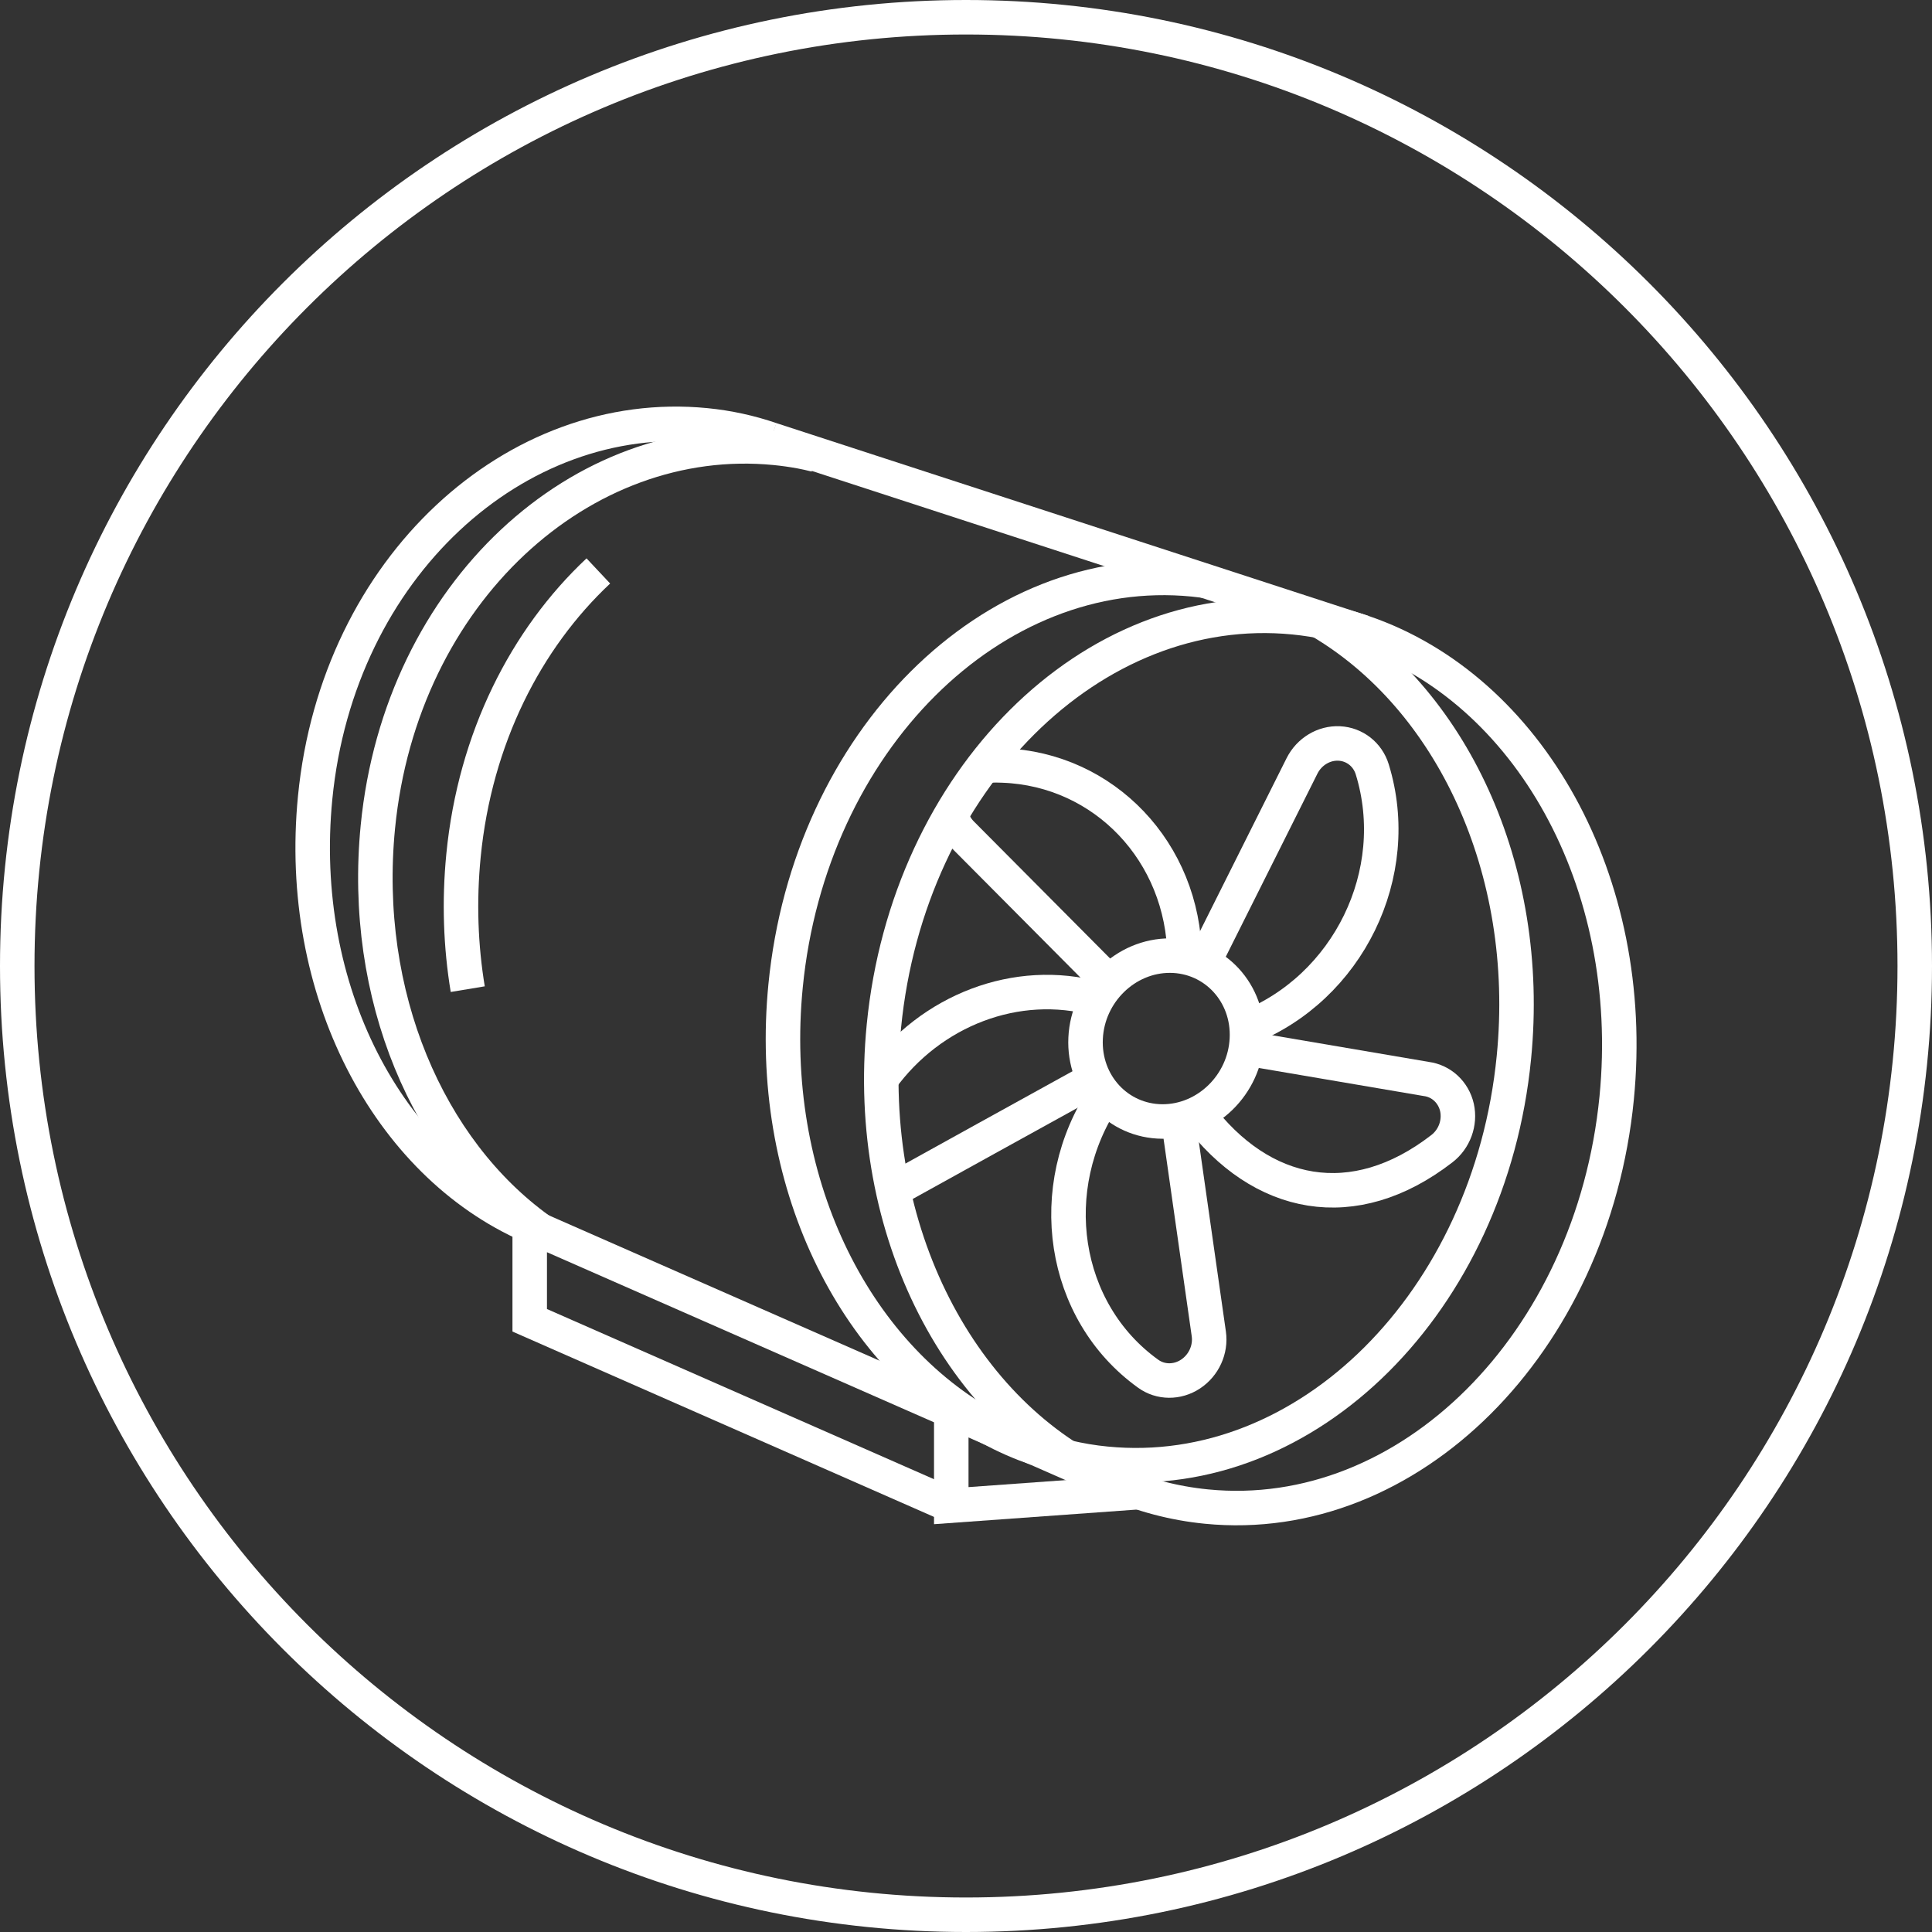
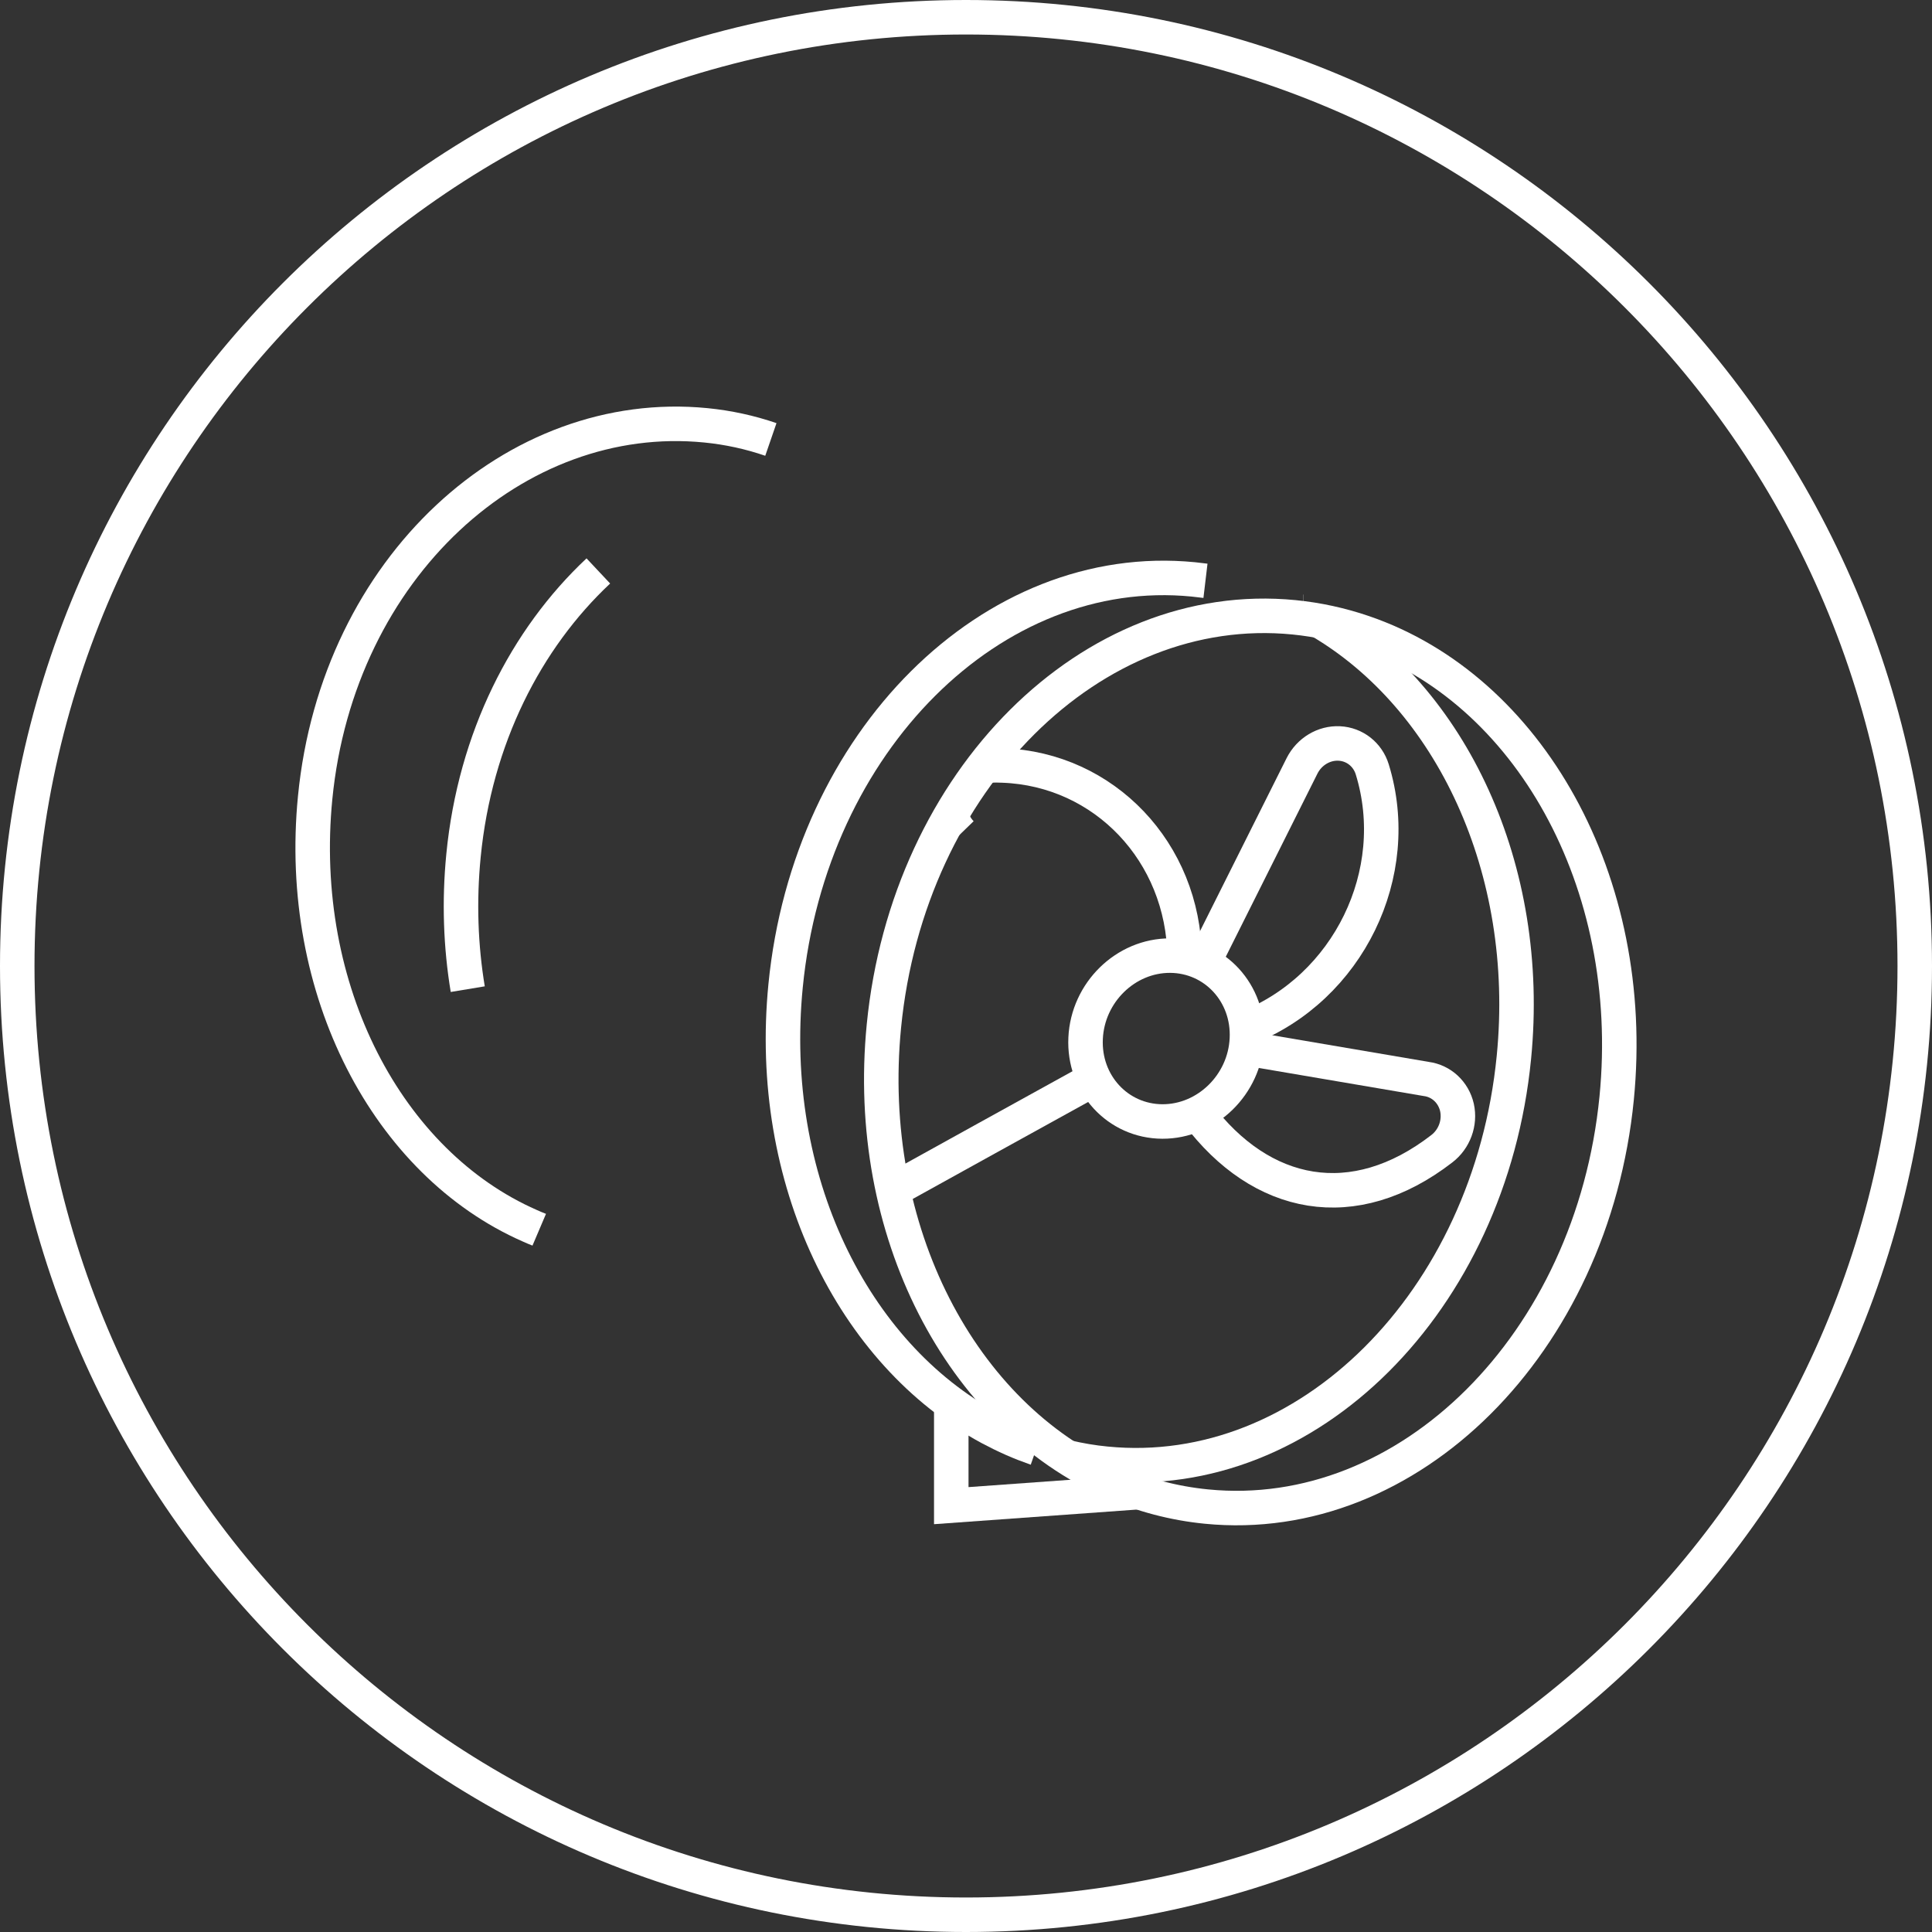
<svg xmlns="http://www.w3.org/2000/svg" width="56" height="56" viewBox="0 0 56 56" fill="none">
  <rect x="0" y="0" width="56" height="56" fill="#333333" stroke="none" />
  <path d="M28 0.5C43.188 0.5 55.5 12.812 55.5 28C55.5 43.188 43.188 55.5 28 55.5C12.812 55.5 0.5 43.188 0.5 28C0.5 12.812 12.812 0.5 28 0.5Z" stroke="white" stroke-miterlimit="10" />
  <path d="M36.142 30.113C36.206 28.787 35.21 27.706 33.918 27.699C32.626 27.694 31.528 28.767 31.467 30.093C31.403 31.42 32.399 32.5 33.691 32.507C34.98 32.512 36.08 31.439 36.142 30.113Z" stroke="white" stroke-miterlimit="10" />
  <path d="M34.876 27.921L37.739 22.201C37.948 21.784 38.375 21.528 38.819 21.55C39.265 21.572 39.642 21.868 39.775 22.299C40.705 25.315 39.075 28.641 36.133 29.795" stroke="white" stroke-miterlimit="10" />
  <path d="M34.337 27.741C34.302 24.698 32.007 22.297 29.072 22.188C28.942 22.181 28.806 22.181 28.671 22.188C28.616 22.188 28.564 22.196 28.513 22.206" stroke="white" stroke-miterlimit="10" />
-   <path d="M27.573 23.609C27.615 23.813 27.714 23.998 27.862 24.151L32.157 28.471" stroke="white" stroke-miterlimit="10" />
-   <path d="M25.544 31.269C26.972 29.297 29.454 28.306 31.802 28.952" stroke="white" stroke-miterlimit="10" />
+   <path d="M27.573 23.609C27.615 23.813 27.714 23.998 27.862 24.151" stroke="white" stroke-miterlimit="10" />
  <path d="M31.71 31.277L28.593 32.998L26.192 34.327C26.088 34.384 25.98 34.423 25.871 34.445" stroke="white" stroke-miterlimit="10" />
-   <path d="M34.153 32.46L35.038 38.664C35.102 39.115 34.893 39.574 34.508 39.828C34.124 40.082 33.638 40.077 33.28 39.818C30.775 38.018 30.23 34.433 32.028 31.753" stroke="white" stroke-miterlimit="10" />
  <path d="M36.111 30.384L41.338 31.274C41.779 31.331 42.13 31.659 42.231 32.1C42.329 32.544 42.157 33.018 41.789 33.299C39.24 35.269 36.56 34.744 34.708 32.273" stroke="white" stroke-miterlimit="10" />
  <path d="M46.86 31.827C47.476 25.552 44.298 19.962 39.517 18.33C38.873 18.11 38.203 17.962 37.508 17.893C31.644 17.316 26.321 22.62 25.621 29.736C25.034 35.69 27.869 41.028 32.246 42.954C33.101 43.329 34.014 43.575 34.973 43.669C40.836 44.246 46.16 38.943 46.86 31.827Z" stroke="white" stroke-miterlimit="10" />
  <path d="M30.042 41.983C29.808 41.901 29.581 41.813 29.356 41.714C29.127 41.613 28.903 41.502 28.681 41.384C24.716 39.239 22.218 34.181 22.771 28.572C23.466 21.493 28.76 16.221 34.589 16.794C34.707 16.806 34.823 16.821 34.941 16.835" stroke="white" stroke-miterlimit="10" />
  <path d="M37.772 17.733H37.767" stroke="white" stroke-miterlimit="10" />
  <path d="M38.252 17.997C42.052 20.223 44.421 25.174 43.881 30.651C43.186 37.727 37.895 42.999 32.063 42.427C31.674 42.39 31.294 42.325 30.922 42.237" stroke="white" stroke-miterlimit="10" />
  <path d="M22.344 12.738C21.74 12.53 21.108 12.392 20.458 12.328C14.952 11.786 9.791 16.436 9.135 23.118C8.585 28.71 11.246 33.723 15.354 35.528L15.489 35.587C15.536 35.606 15.583 35.624 15.63 35.644" stroke="white" stroke-miterlimit="10" />
-   <path d="M15.652 35.661C15.652 35.661 15.635 35.648 15.63 35.644C12.412 33.326 10.472 28.863 10.953 23.966C11.621 17.166 16.868 12.432 22.472 12.982C22.719 13.006 22.963 13.041 23.204 13.085C23.35 13.112 23.495 13.145 23.639 13.181L23.666 13.189" stroke="white" stroke-miterlimit="10" />
  <path d="M13.558 28.671C13.353 27.435 13.304 26.131 13.435 24.797C13.768 21.397 15.247 18.515 17.343 16.549" stroke="white" stroke-miterlimit="10" />
-   <path d="M32.246 42.954L27.573 40.9L15.354 35.53V38.269L27.573 43.642" stroke="white" stroke-miterlimit="10" />
-   <path d="M22.344 12.738L39.517 18.33" stroke="white" stroke-miterlimit="10" />
  <path d="M27.573 40.9V43.642L33.013 43.25" stroke="white" stroke-miterlimit="10" />
</svg>